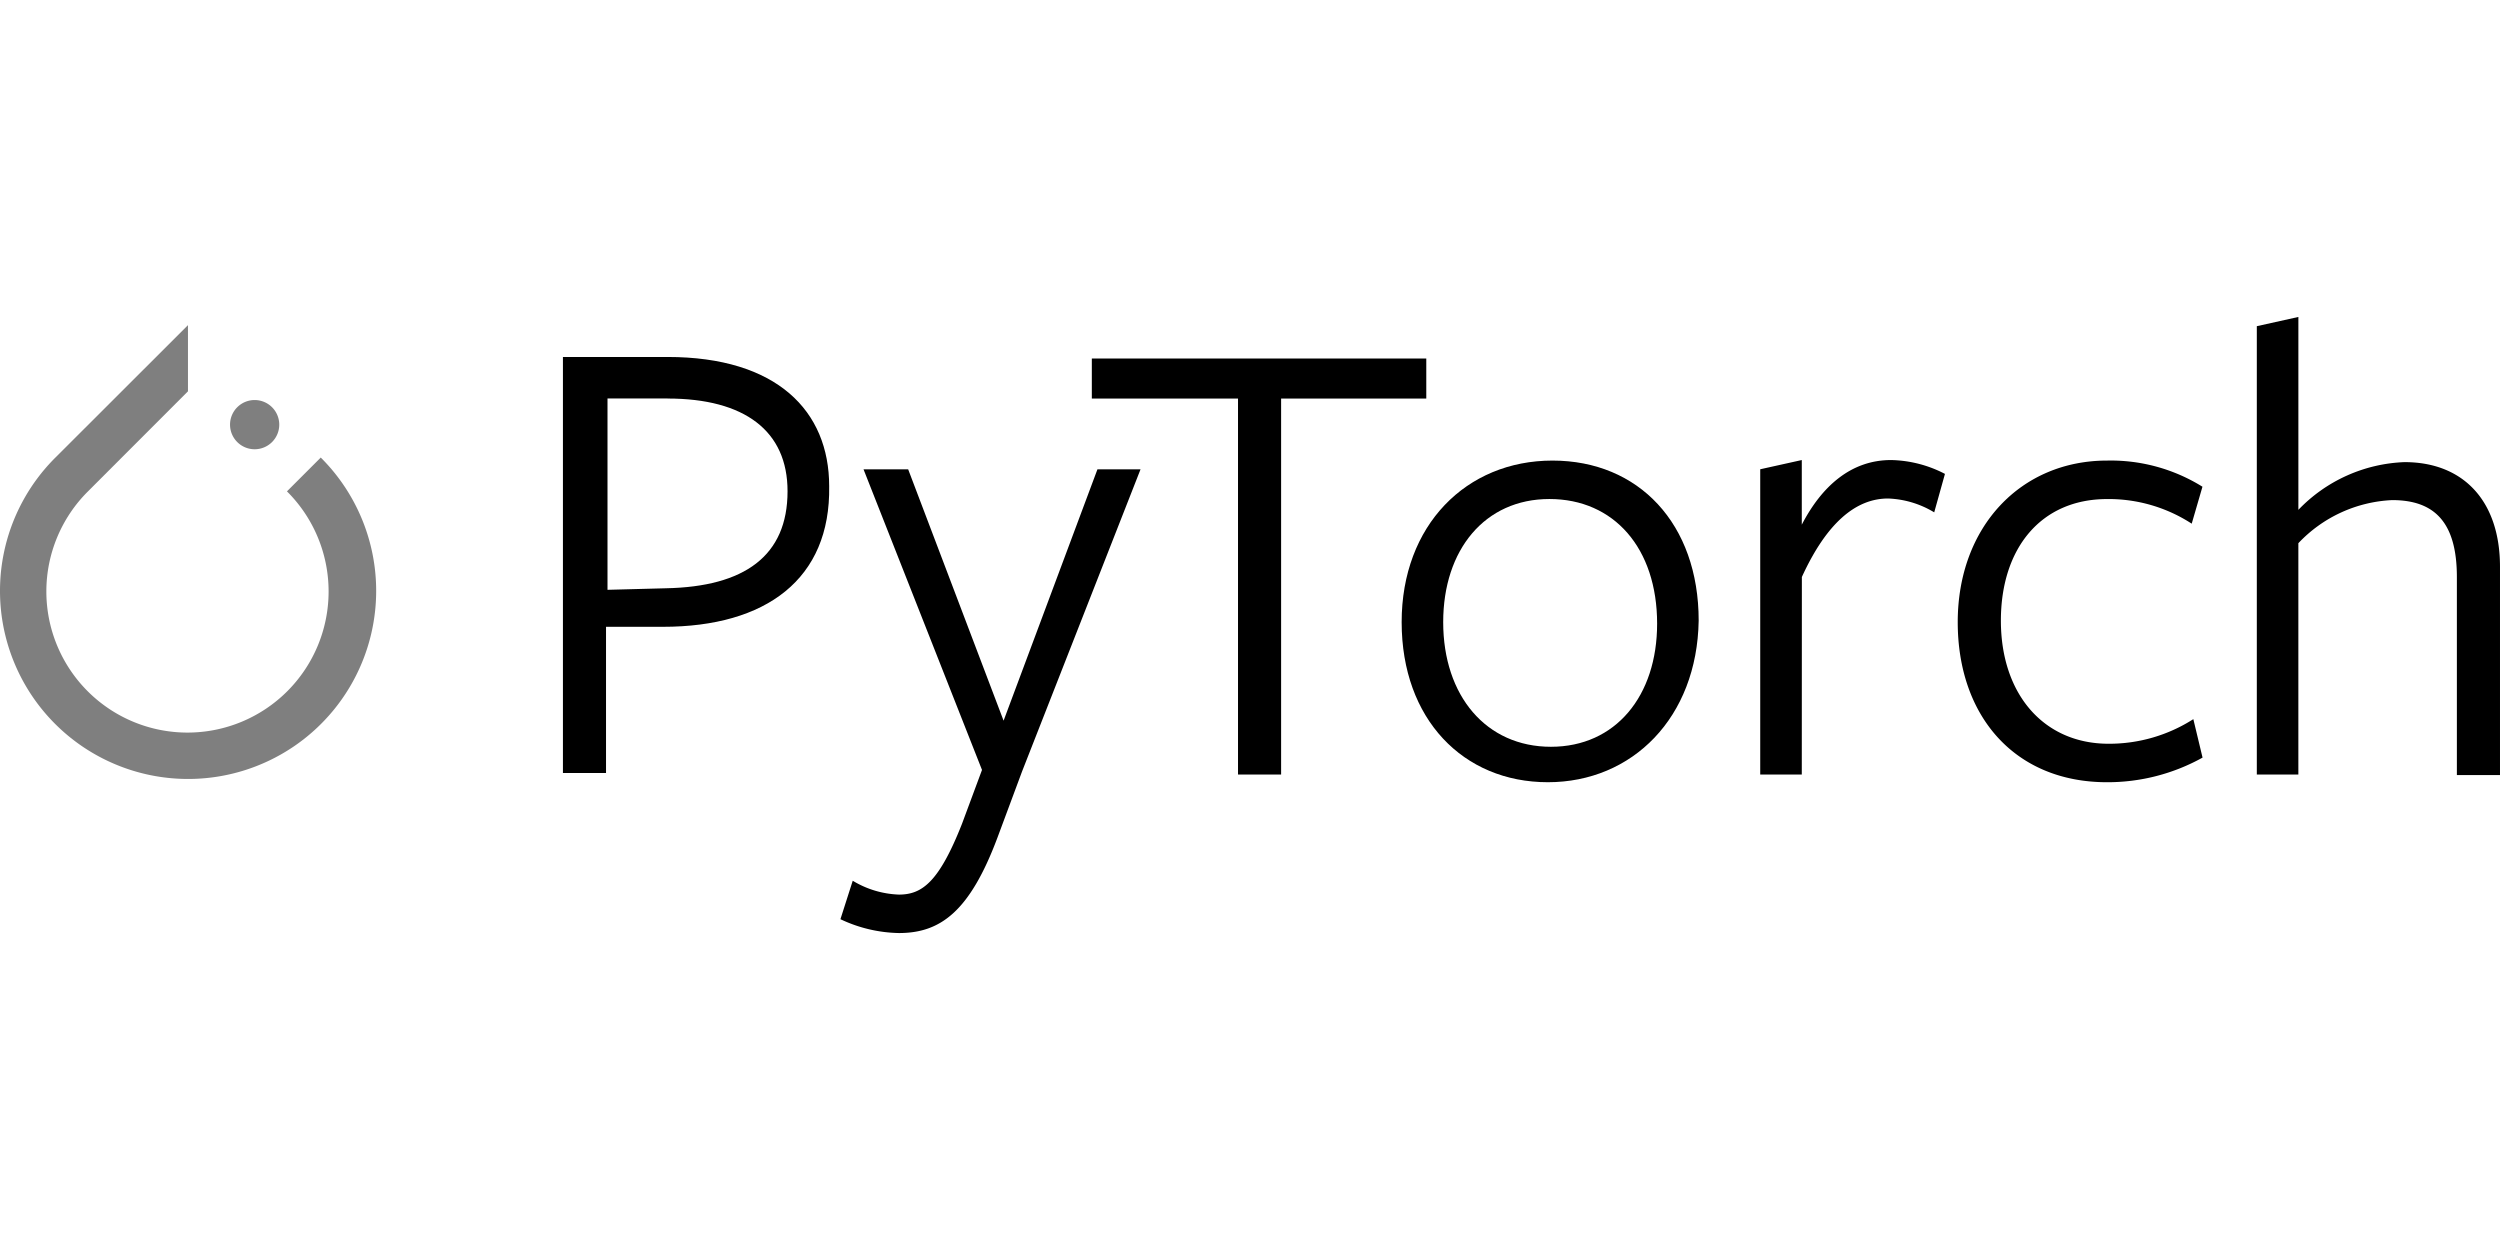
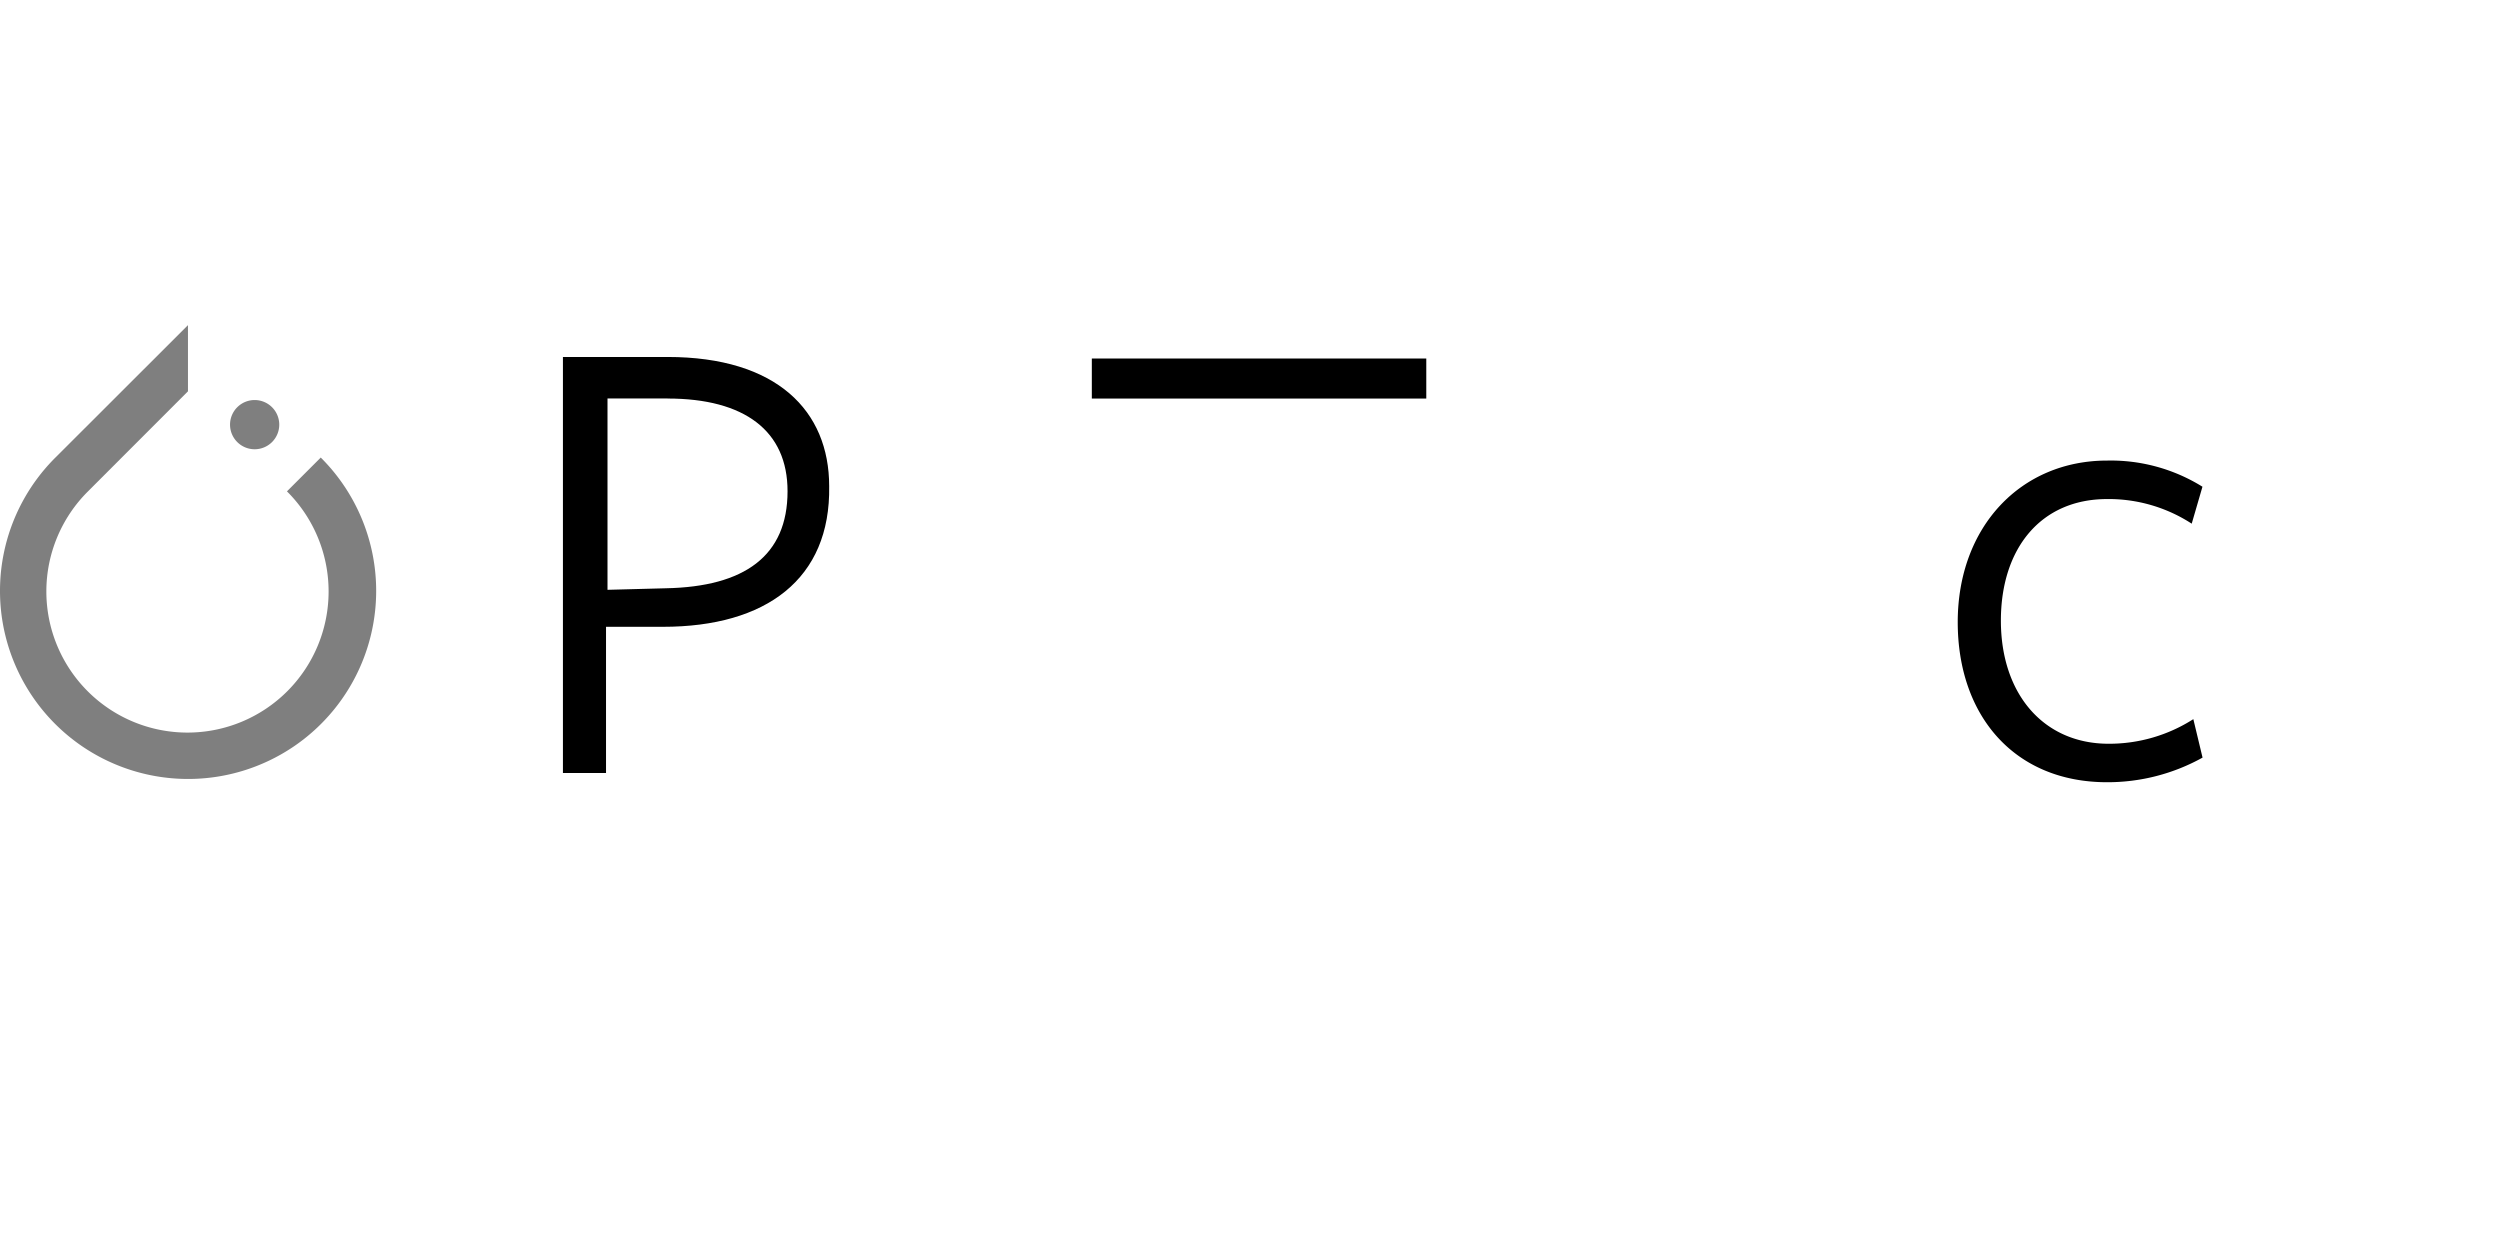
<svg xmlns="http://www.w3.org/2000/svg" width="256" height="128" viewBox="0 0 256 128">
  <defs>
    <clipPath id="clip-PyTorch_2-1">
      <rect width="256" height="128" />
    </clipPath>
  </defs>
  <g id="PyTorch_2-1" clip-path="url(#clip-PyTorch_2-1)">
    <g id="PyTorch" transform="translate(-0.592 8.558)">
      <g id="Text" transform="translate(58.236 23.898)">
        <g id="group-2">
          <path id="Path-2" d="M120.544,36.331h-5.831V51.3H110.3V8.7h10.717c11.189,0,16.547,5.516,16.547,13.237C137.722,31.445,131.1,36.331,120.544,36.331Zm.473-23.383h-6.153V32.543l5.988-.158c8.036-.158,12.449-3.31,12.449-9.929.007-6.193-4.406-9.5-12.284-9.5Z" transform="translate(-110.3 -4.602)" />
-           <path id="Path-3" d="M183,61.539l-2.52,6.776c-2.835,7.564-5.831,9.771-10.091,9.771a14.563,14.563,0,0,1-5.988-1.418l1.26-3.938a9.764,9.764,0,0,0,4.728,1.418c2.363,0,4.1-1.26,6.461-7.249l2.048-5.516L166.766,30.6h4.571l9.771,25.74,9.611-25.74h4.413Z" transform="translate(-135.985 -14.998)" />
-           <path id="Path-4" d="M232.783,13.1V51.6H228.37V13.1H213.4V9h34.249v4.1Z" transform="translate(-159.241 -4.744)" />
-           <path id="Path-5" d="M288.77,61.836c-8.666,0-14.97-6.461-14.97-16.39S280.419,28.9,289.245,28.9s14.97,6.461,14.97,16.39C304.057,55.218,297.429,61.836,288.77,61.836Zm.158-29c-6.618,0-10.874,5.2-10.874,12.607,0,7.564,4.413,12.764,11.032,12.764s10.874-5.2,10.874-12.607c0-7.721-4.411-12.764-11.029-12.764Z" transform="translate(-187.915 -14.193)" />
-           <path id="Path-6" d="M347.956,61H343.7V29.744l4.256-.945v6.618C350,31.479,353,28.8,357.1,28.8a12.425,12.425,0,0,1,5.516,1.418l-1.1,3.938a9.764,9.764,0,0,0-4.728-1.418c-3.31,0-6.3,2.52-8.824,8.036Z" transform="translate(-221.097 -14.147)" />
+           <path id="Path-4" d="M232.783,13.1H228.37V13.1H213.4V9h34.249v4.1Z" transform="translate(-159.241 -4.744)" />
          <path id="Path-7" d="M397.487,61.839c-9.456,0-15.287-6.776-15.287-16.39,0-9.771,6.461-16.547,15.287-16.547a17.759,17.759,0,0,1,9.772,2.678l-1.1,3.783a15.592,15.592,0,0,0-8.666-2.52c-6.776,0-10.874,5.043-10.874,12.449,0,7.564,4.413,12.607,11.032,12.607a15.984,15.984,0,0,0,8.674-2.52l.945,3.938A20.008,20.008,0,0,1,397.487,61.839Z" transform="translate(-239.372 -14.195)" />
-           <path id="Path-8" d="M460.986,47.756V27.531c0-5.516-2.215-7.876-6.618-7.876a14.069,14.069,0,0,0-9.614,4.413v23.69H440.5V1.845L444.756.9V20.652a15.858,15.858,0,0,1,10.874-4.886c5.988,0,9.771,3.938,9.771,10.717V47.81h-4.413Z" transform="translate(-267.046 -0.9)" />
        </g>
      </g>
      <g id="Logo" transform="translate(0.592 24.737)" opacity="0.5">
        <path id="Path" d="M33.444,16.052,29.976,19.52a14.451,14.451,0,1,1-20.382.01l8.986-8.994,1.26-1.26V2.5L6.273,16.052a19.26,19.26,0,1,0,27.158,0Z" transform="translate(-0.592 -2.5)" />
        <path id="Path-1" d="M50.442,19.62a2.52,2.52,0,1,1-2.523-2.52A2.52,2.52,0,0,1,50.442,19.62Z" transform="translate(-21.846 -9.431)" />
      </g>
    </g>
  </g>
</svg>